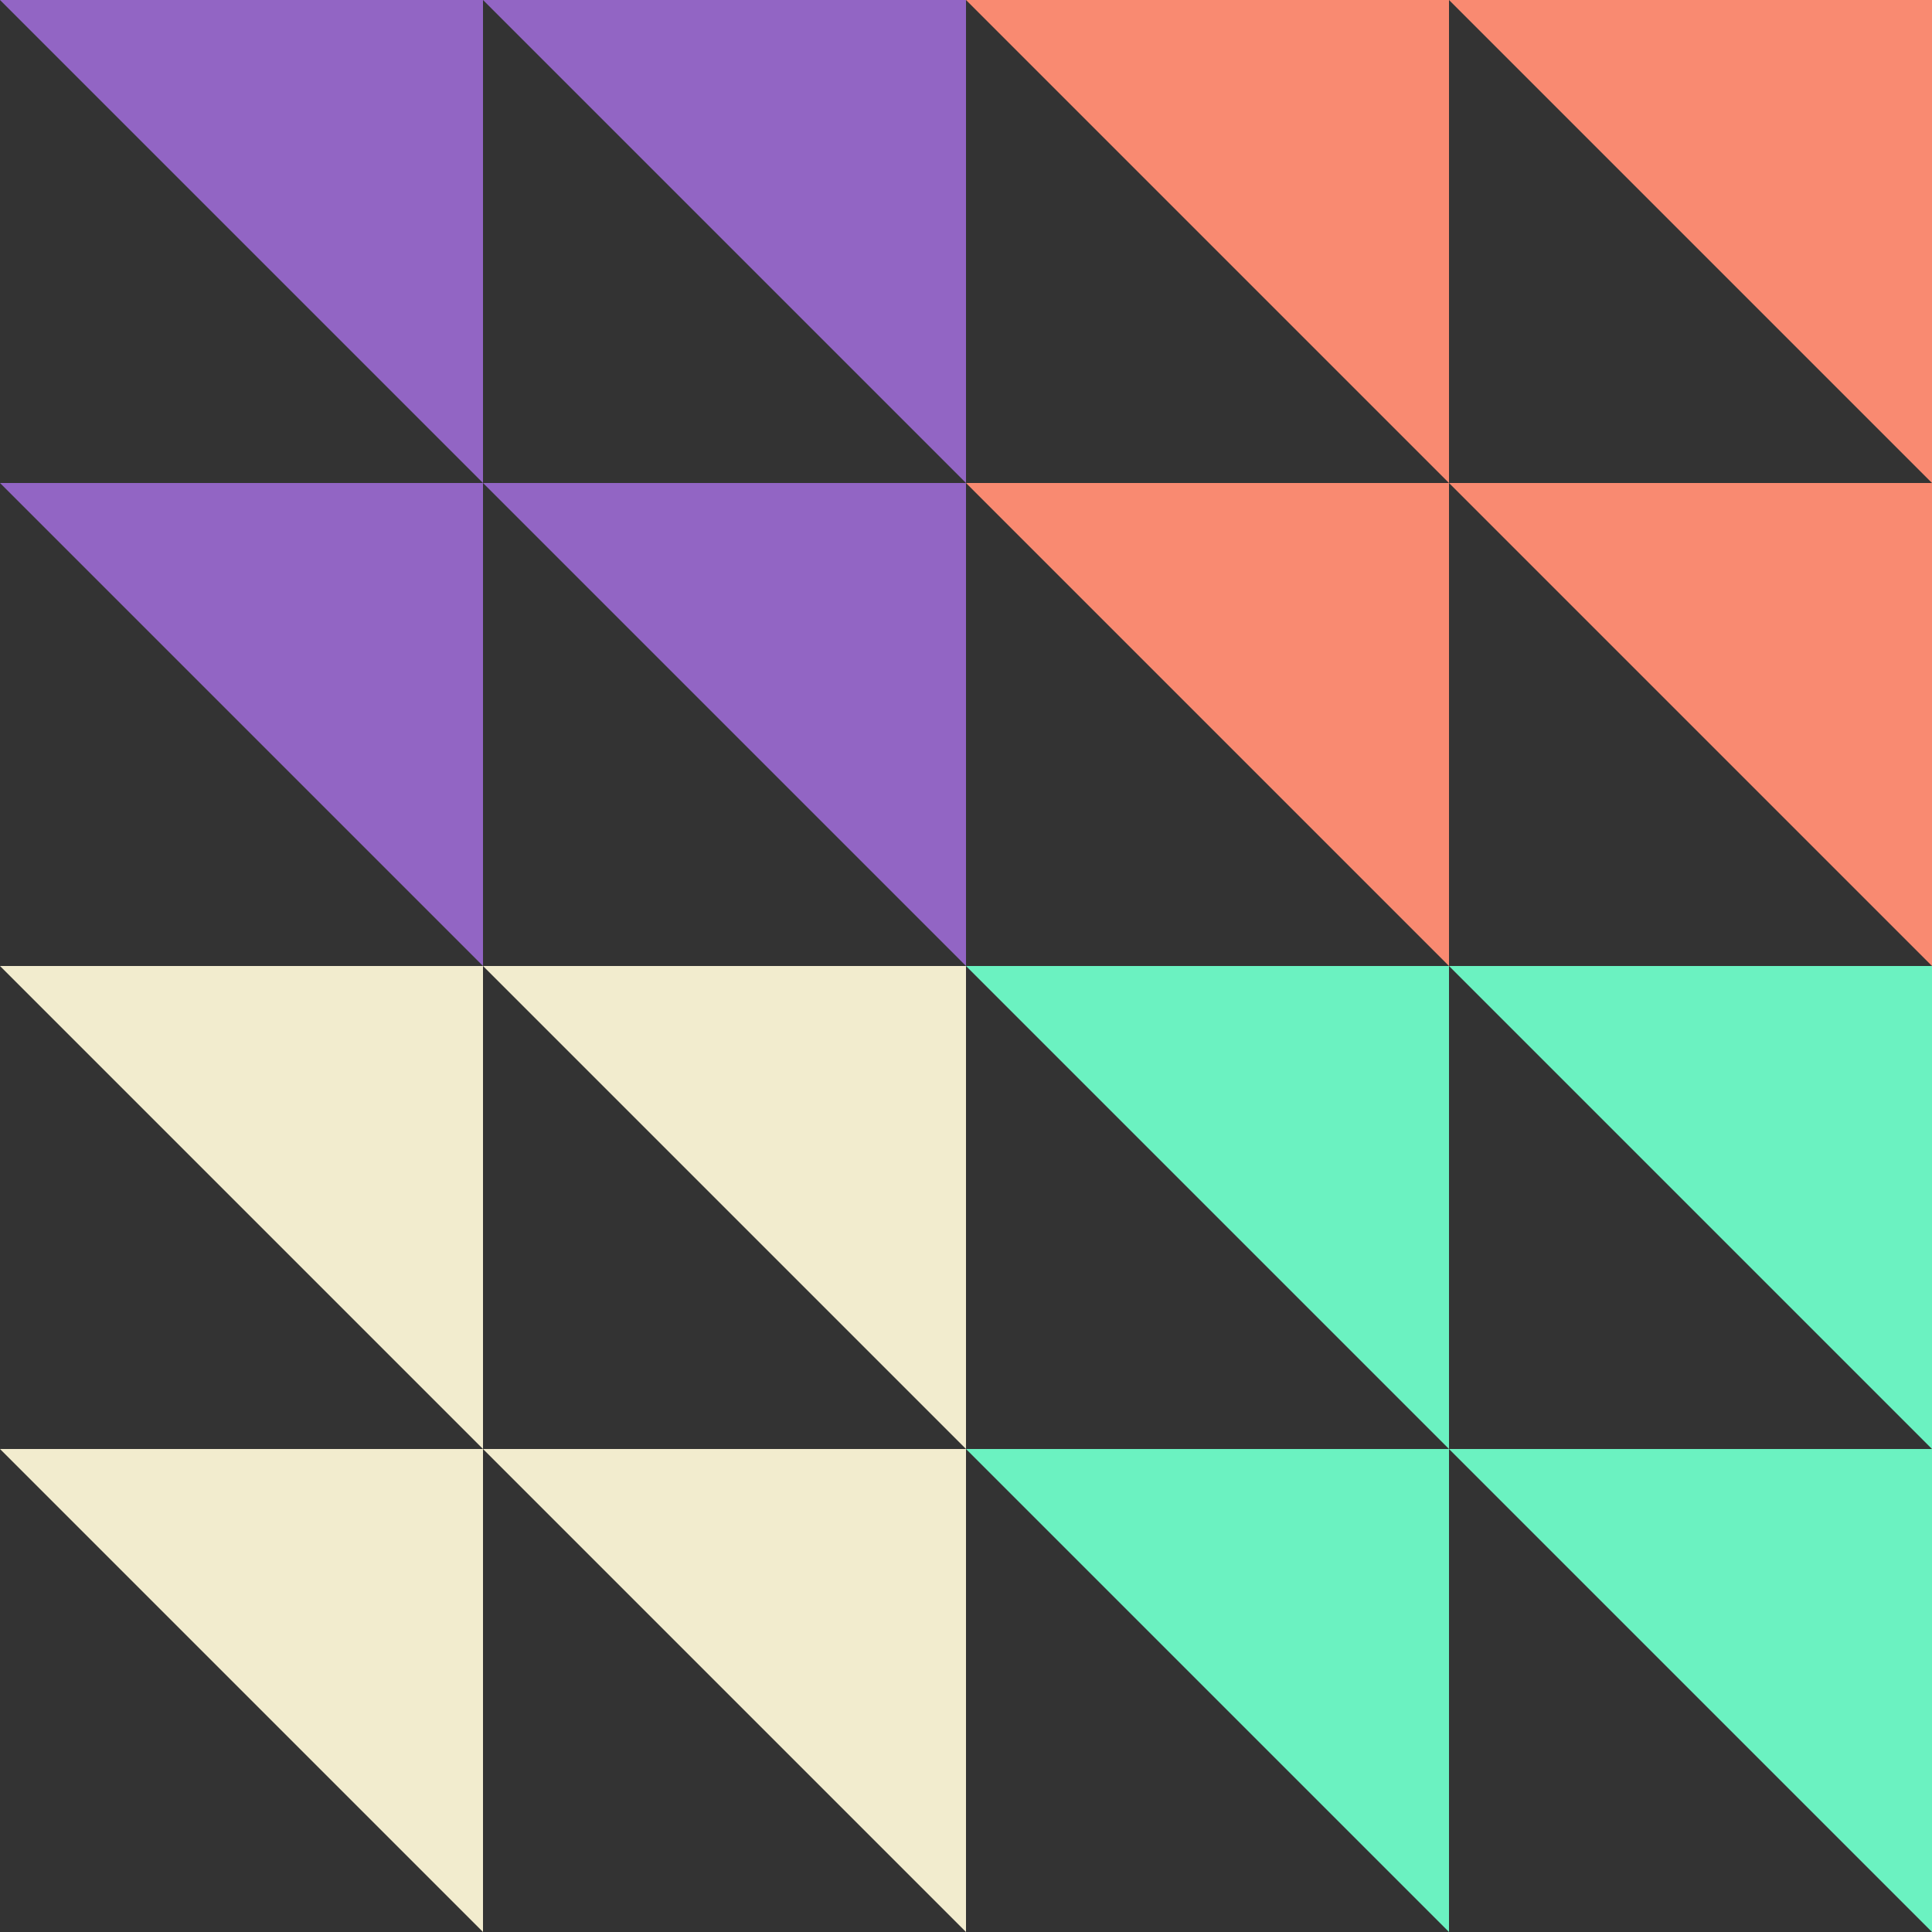
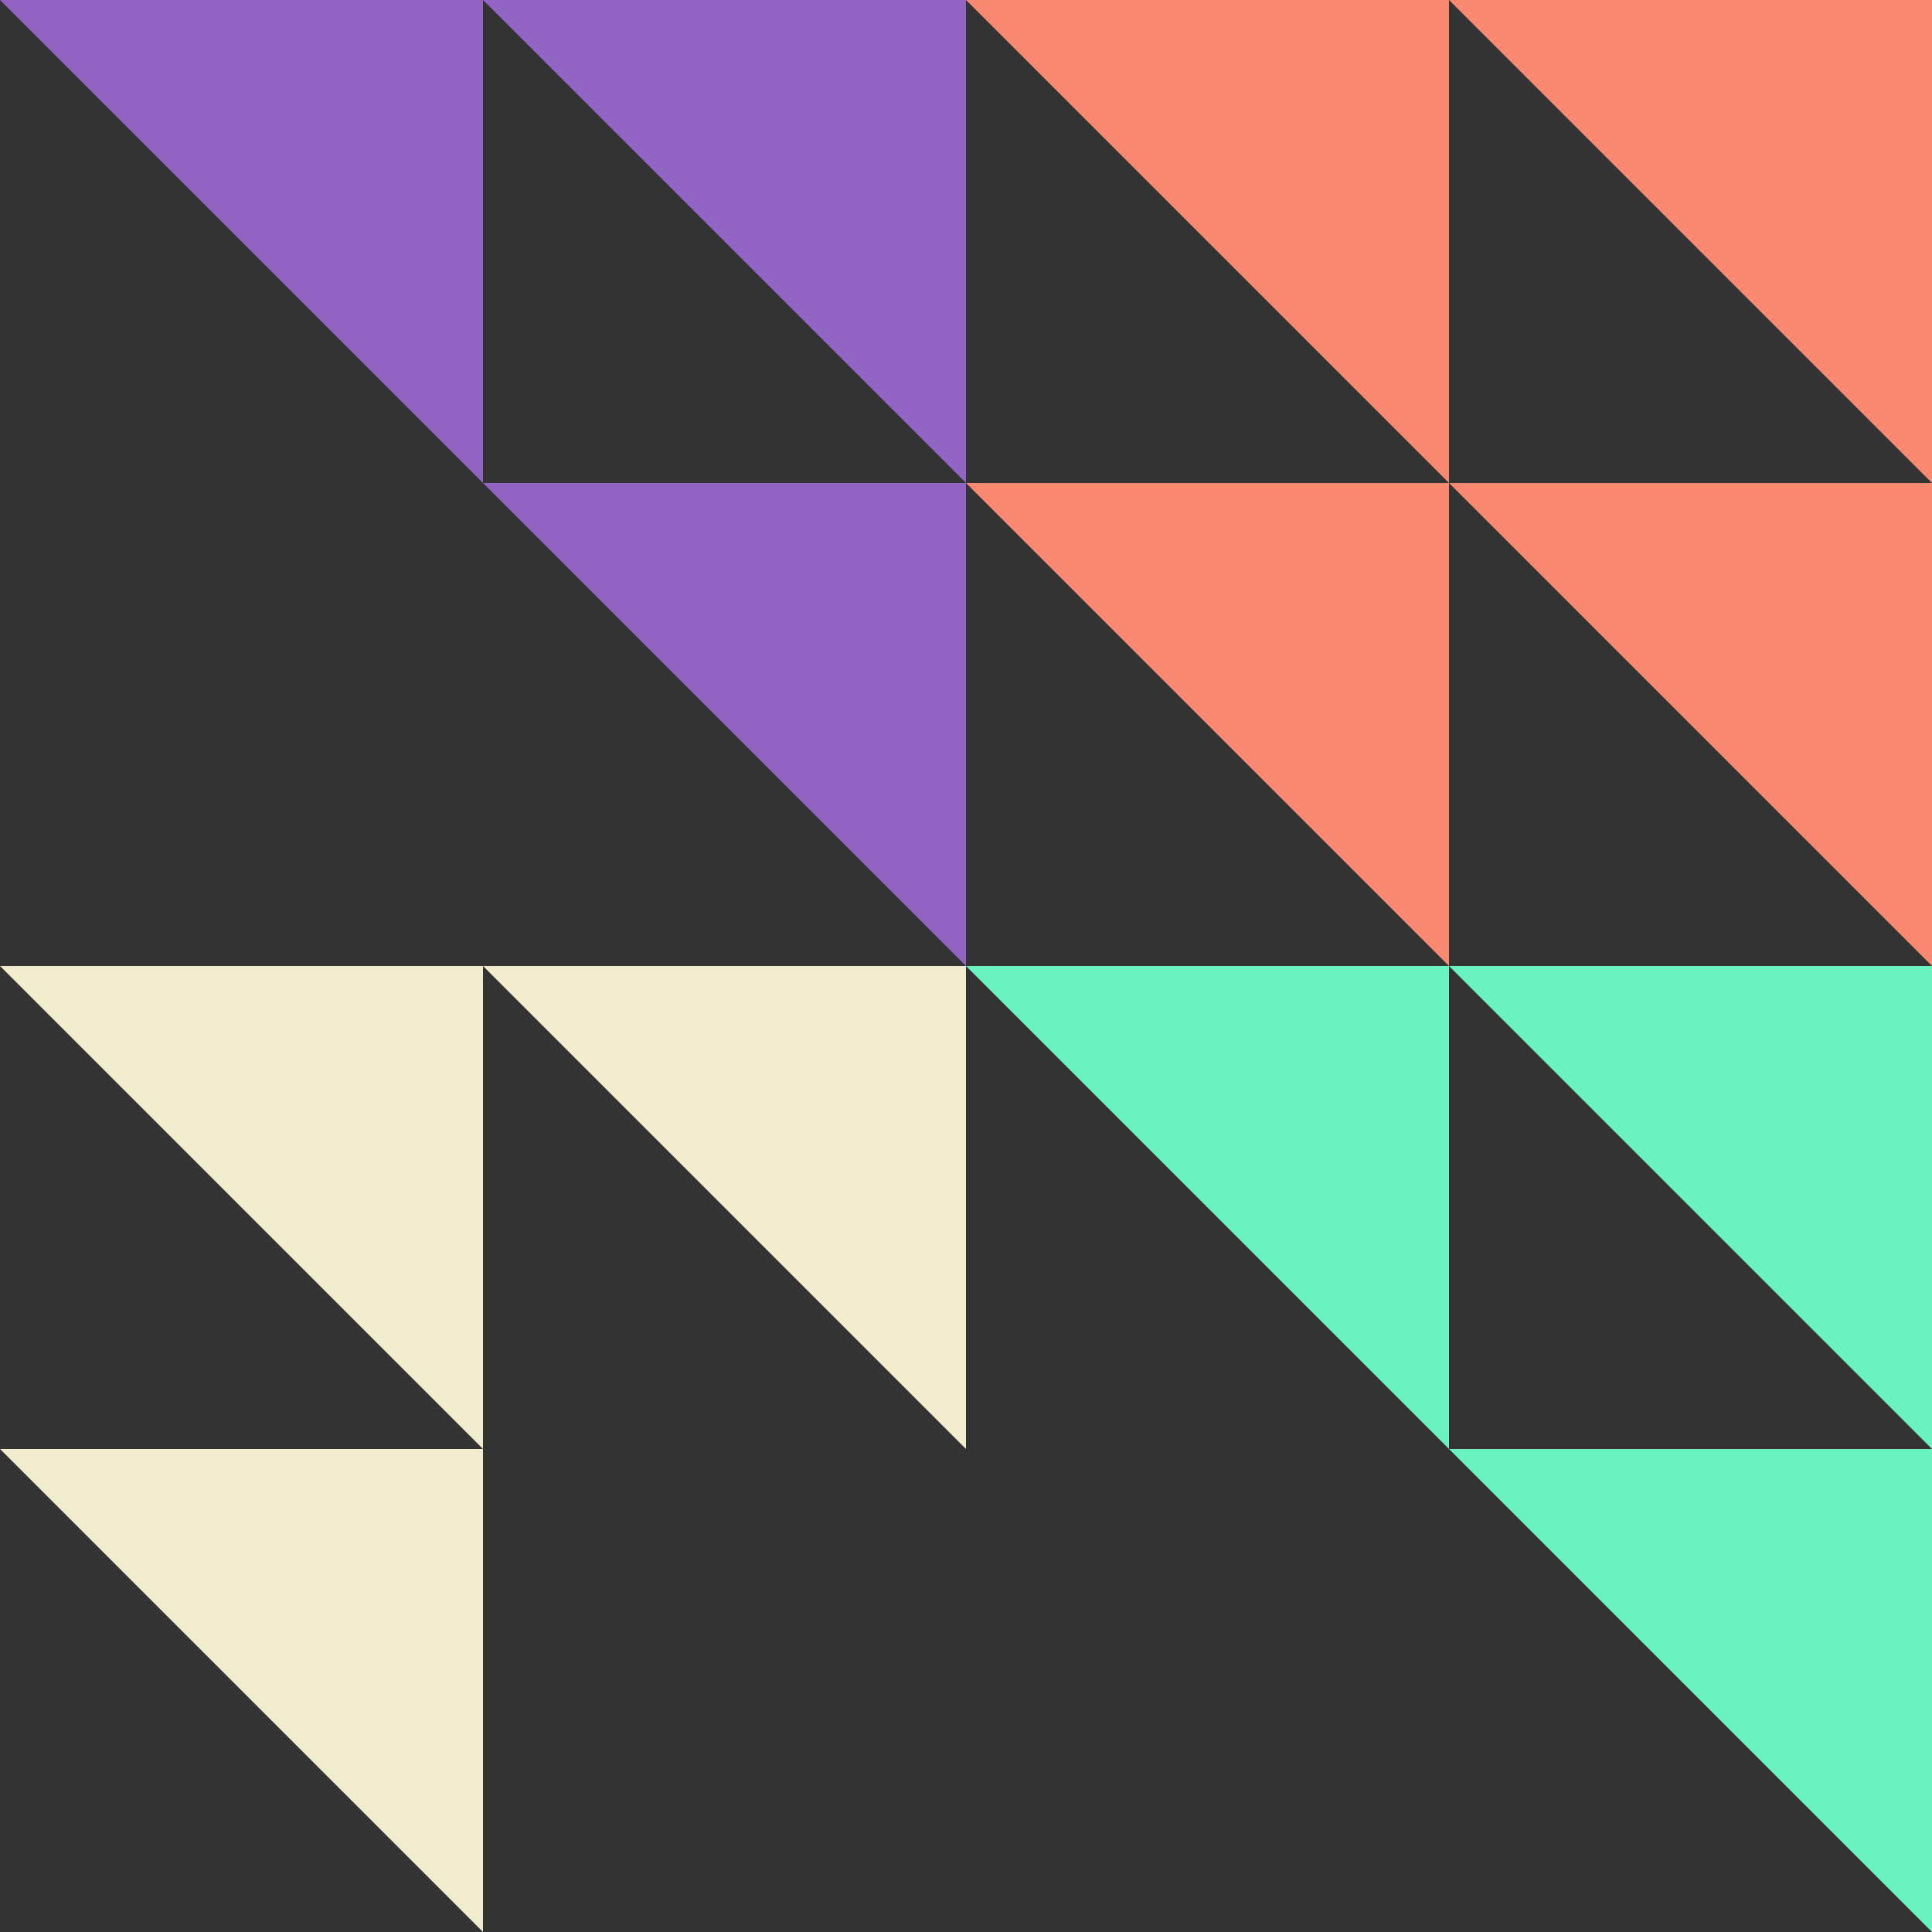
<svg xmlns="http://www.w3.org/2000/svg" width="80" height="80" viewBox="0 0 80 80">
  <rect x="0" y="0" width="80" height="80" fill="#333333" stroke="none" />
  <g id="deploy" transform="translate(0 0)">
    <path id="Path_275" data-name="Path 275" d="M90,30l20,20V30Z" transform="translate(-30 -10)" fill="#f98a71" />
    <path id="Path_276" data-name="Path 276" d="M80,50,60,30H80Z" transform="translate(-20 -10)" fill="#f98a71" />
    <path id="Path_277" data-name="Path 277" d="M90,0l20,20V0Z" transform="translate(-30 0)" fill="#f98a71" />
    <path id="Path_278" data-name="Path 278" d="M60,0,80,20V0Z" transform="translate(-20 0)" fill="#f98a71" />
    <path id="Path_279" data-name="Path 279" d="M50,50,30,30H50Z" transform="translate(-10 -10)" fill="#9265c4" />
-     <path id="Path_280" data-name="Path 280" d="M0,30,20,50V30Z" transform="translate(0 -10)" fill="#9265c4" />
    <path id="Path_281" data-name="Path 281" d="M30,0,50,20V0Z" transform="translate(-10 0)" fill="#9265c4" />
    <path id="Path_282" data-name="Path 282" d="M0,0,20,20V0Z" transform="translate(0 0)" fill="#9265c4" />
    <path id="Path_283" data-name="Path 283" d="M90,90l20,20V90Z" transform="translate(-30 -30)" fill="#6bf2c1" />
-     <path id="Path_284" data-name="Path 284" d="M60,90l20,20V90Z" transform="translate(-20 -30)" fill="#6bf2c1" />
    <path id="Path_285" data-name="Path 285" d="M90,60l20,20V60Z" transform="translate(-30 -20)" fill="#6bf2c1" />
    <path id="Path_286" data-name="Path 286" d="M80,80,60,60H80Z" transform="translate(-20 -20)" fill="#6bf2c1" />
-     <path id="Path_287" data-name="Path 287" d="M30,90l20,20V90Z" transform="translate(-10 -30)" fill="#f2ecce" />
    <path id="Path_288" data-name="Path 288" d="M0,90l20,20V90Z" transform="translate(0 -30)" fill="#f2ecce" />
    <path id="Path_289" data-name="Path 289" d="M50,80,30,60H50Z" transform="translate(-10 -20)" fill="#f2ecce" />
    <path id="Path_290" data-name="Path 290" d="M0,60,20,80V60Z" transform="translate(0 -20)" fill="#f2ecce" />
  </g>
</svg>